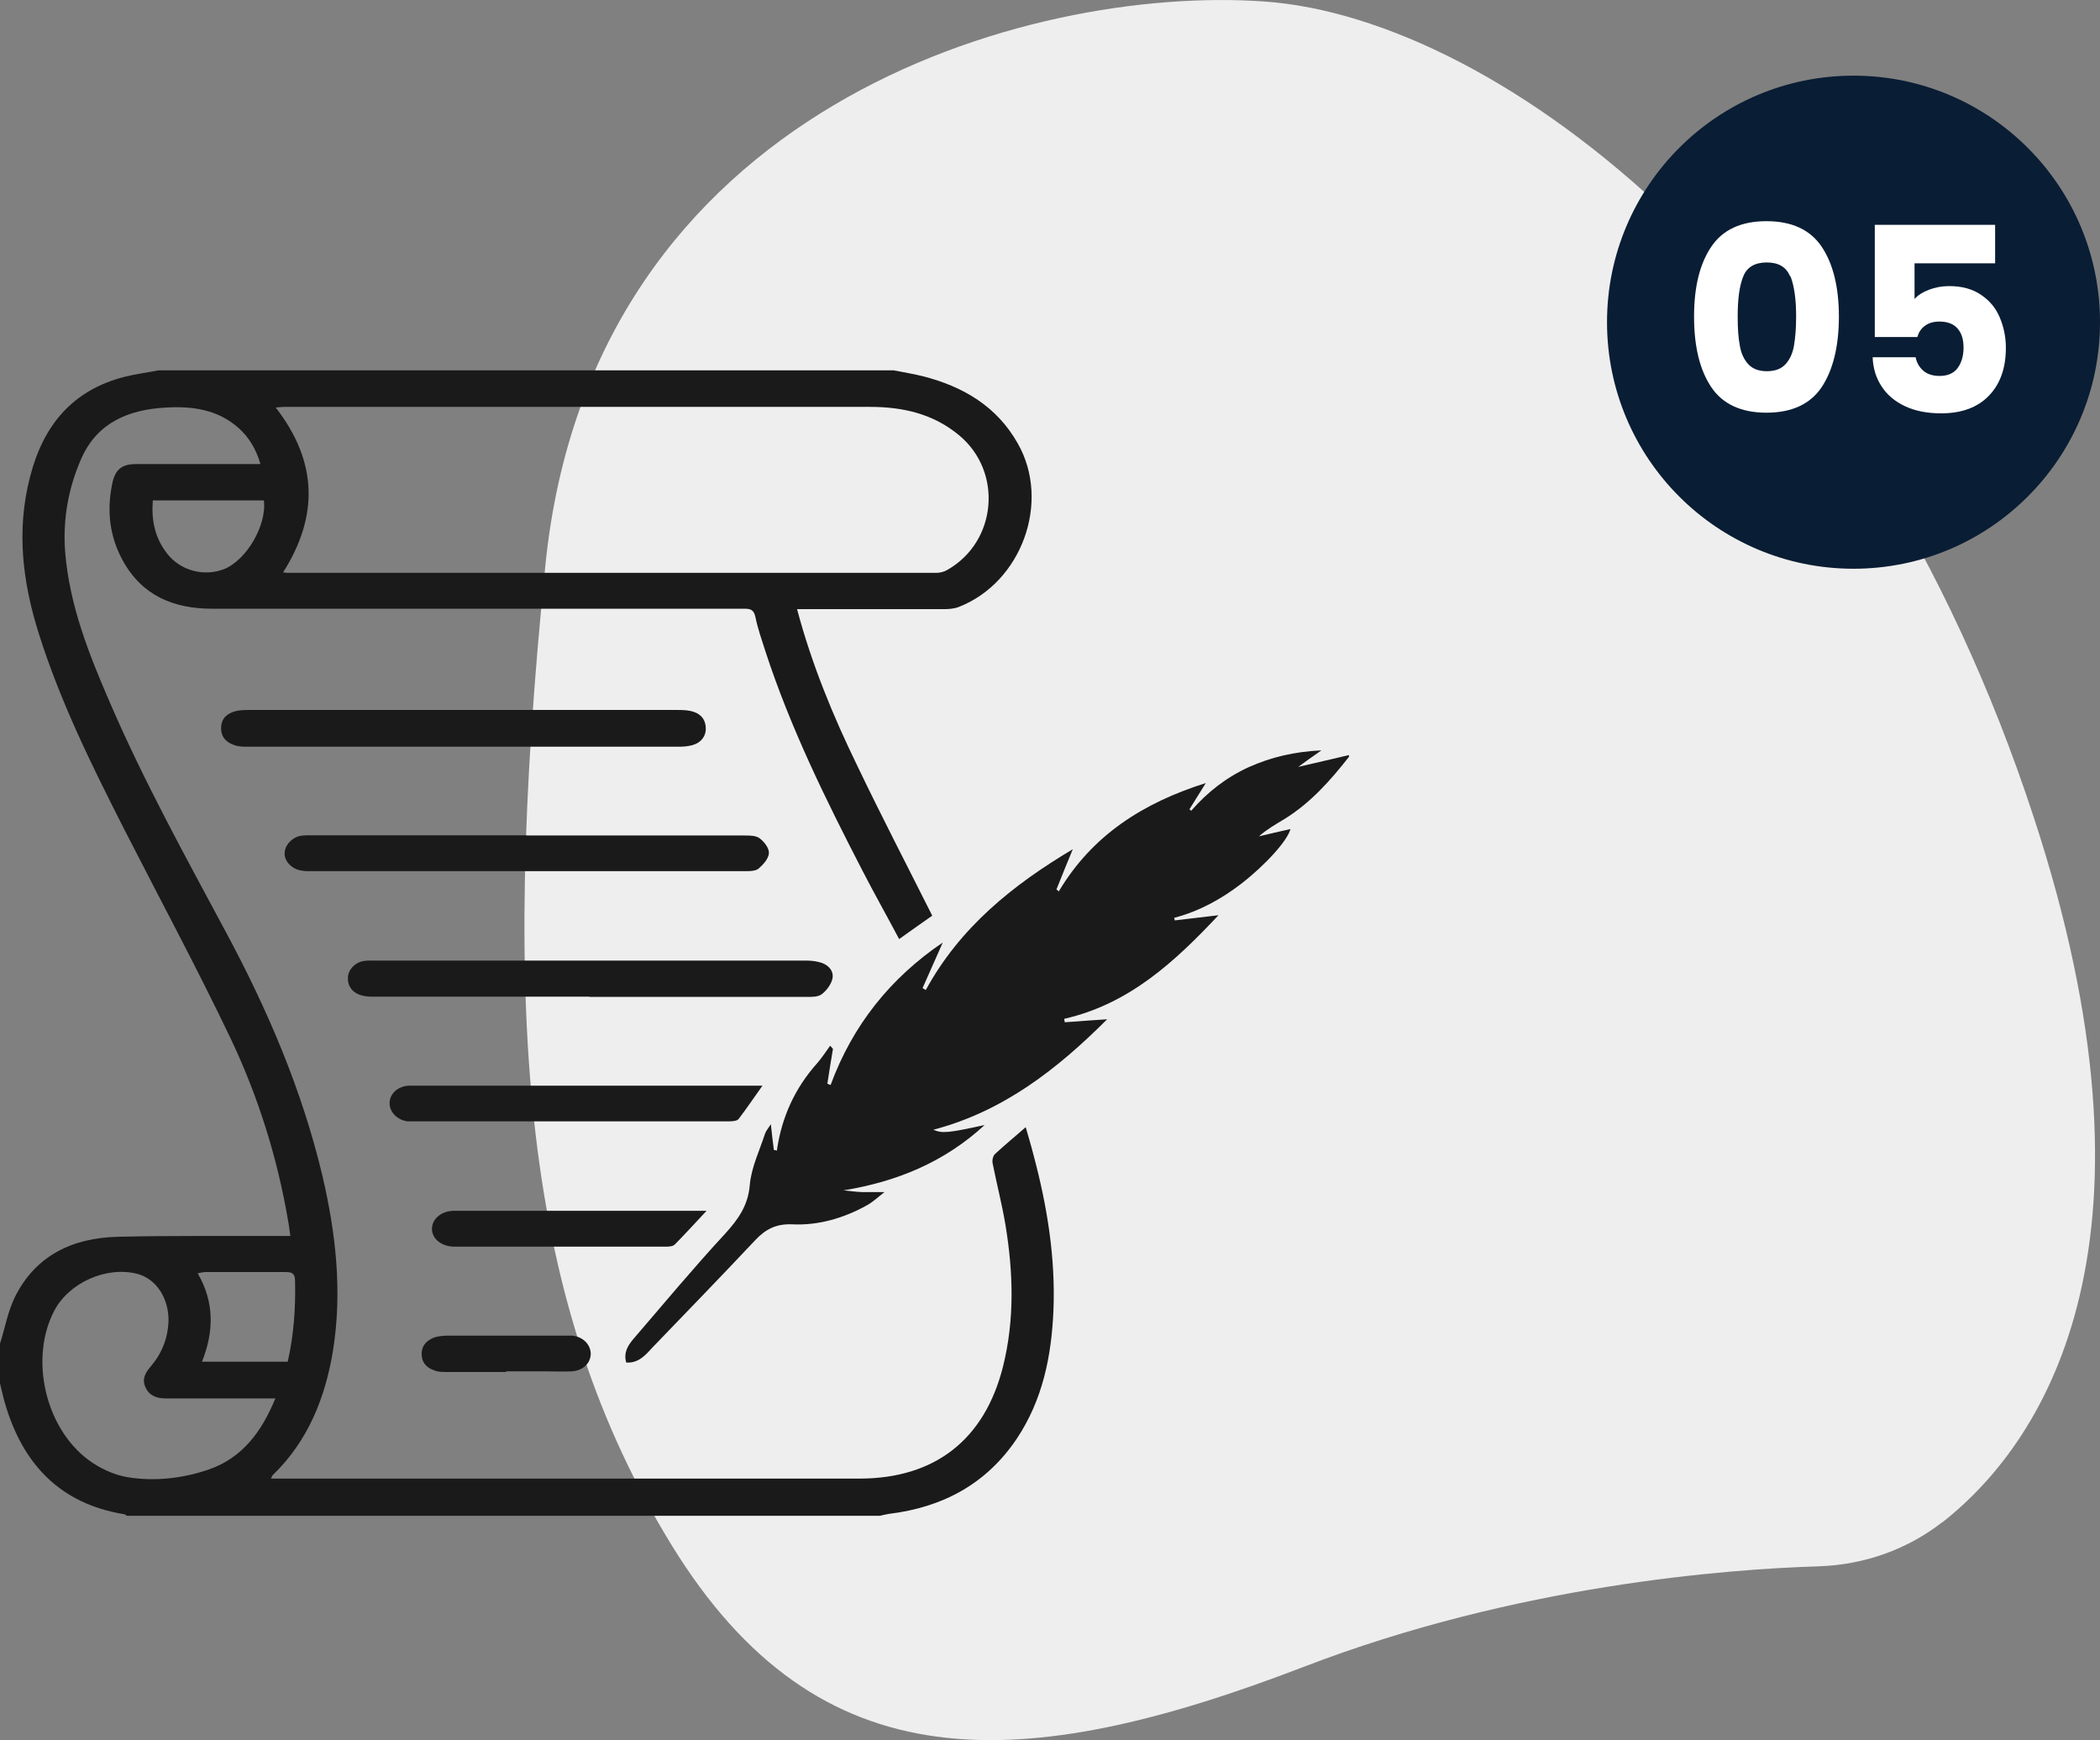
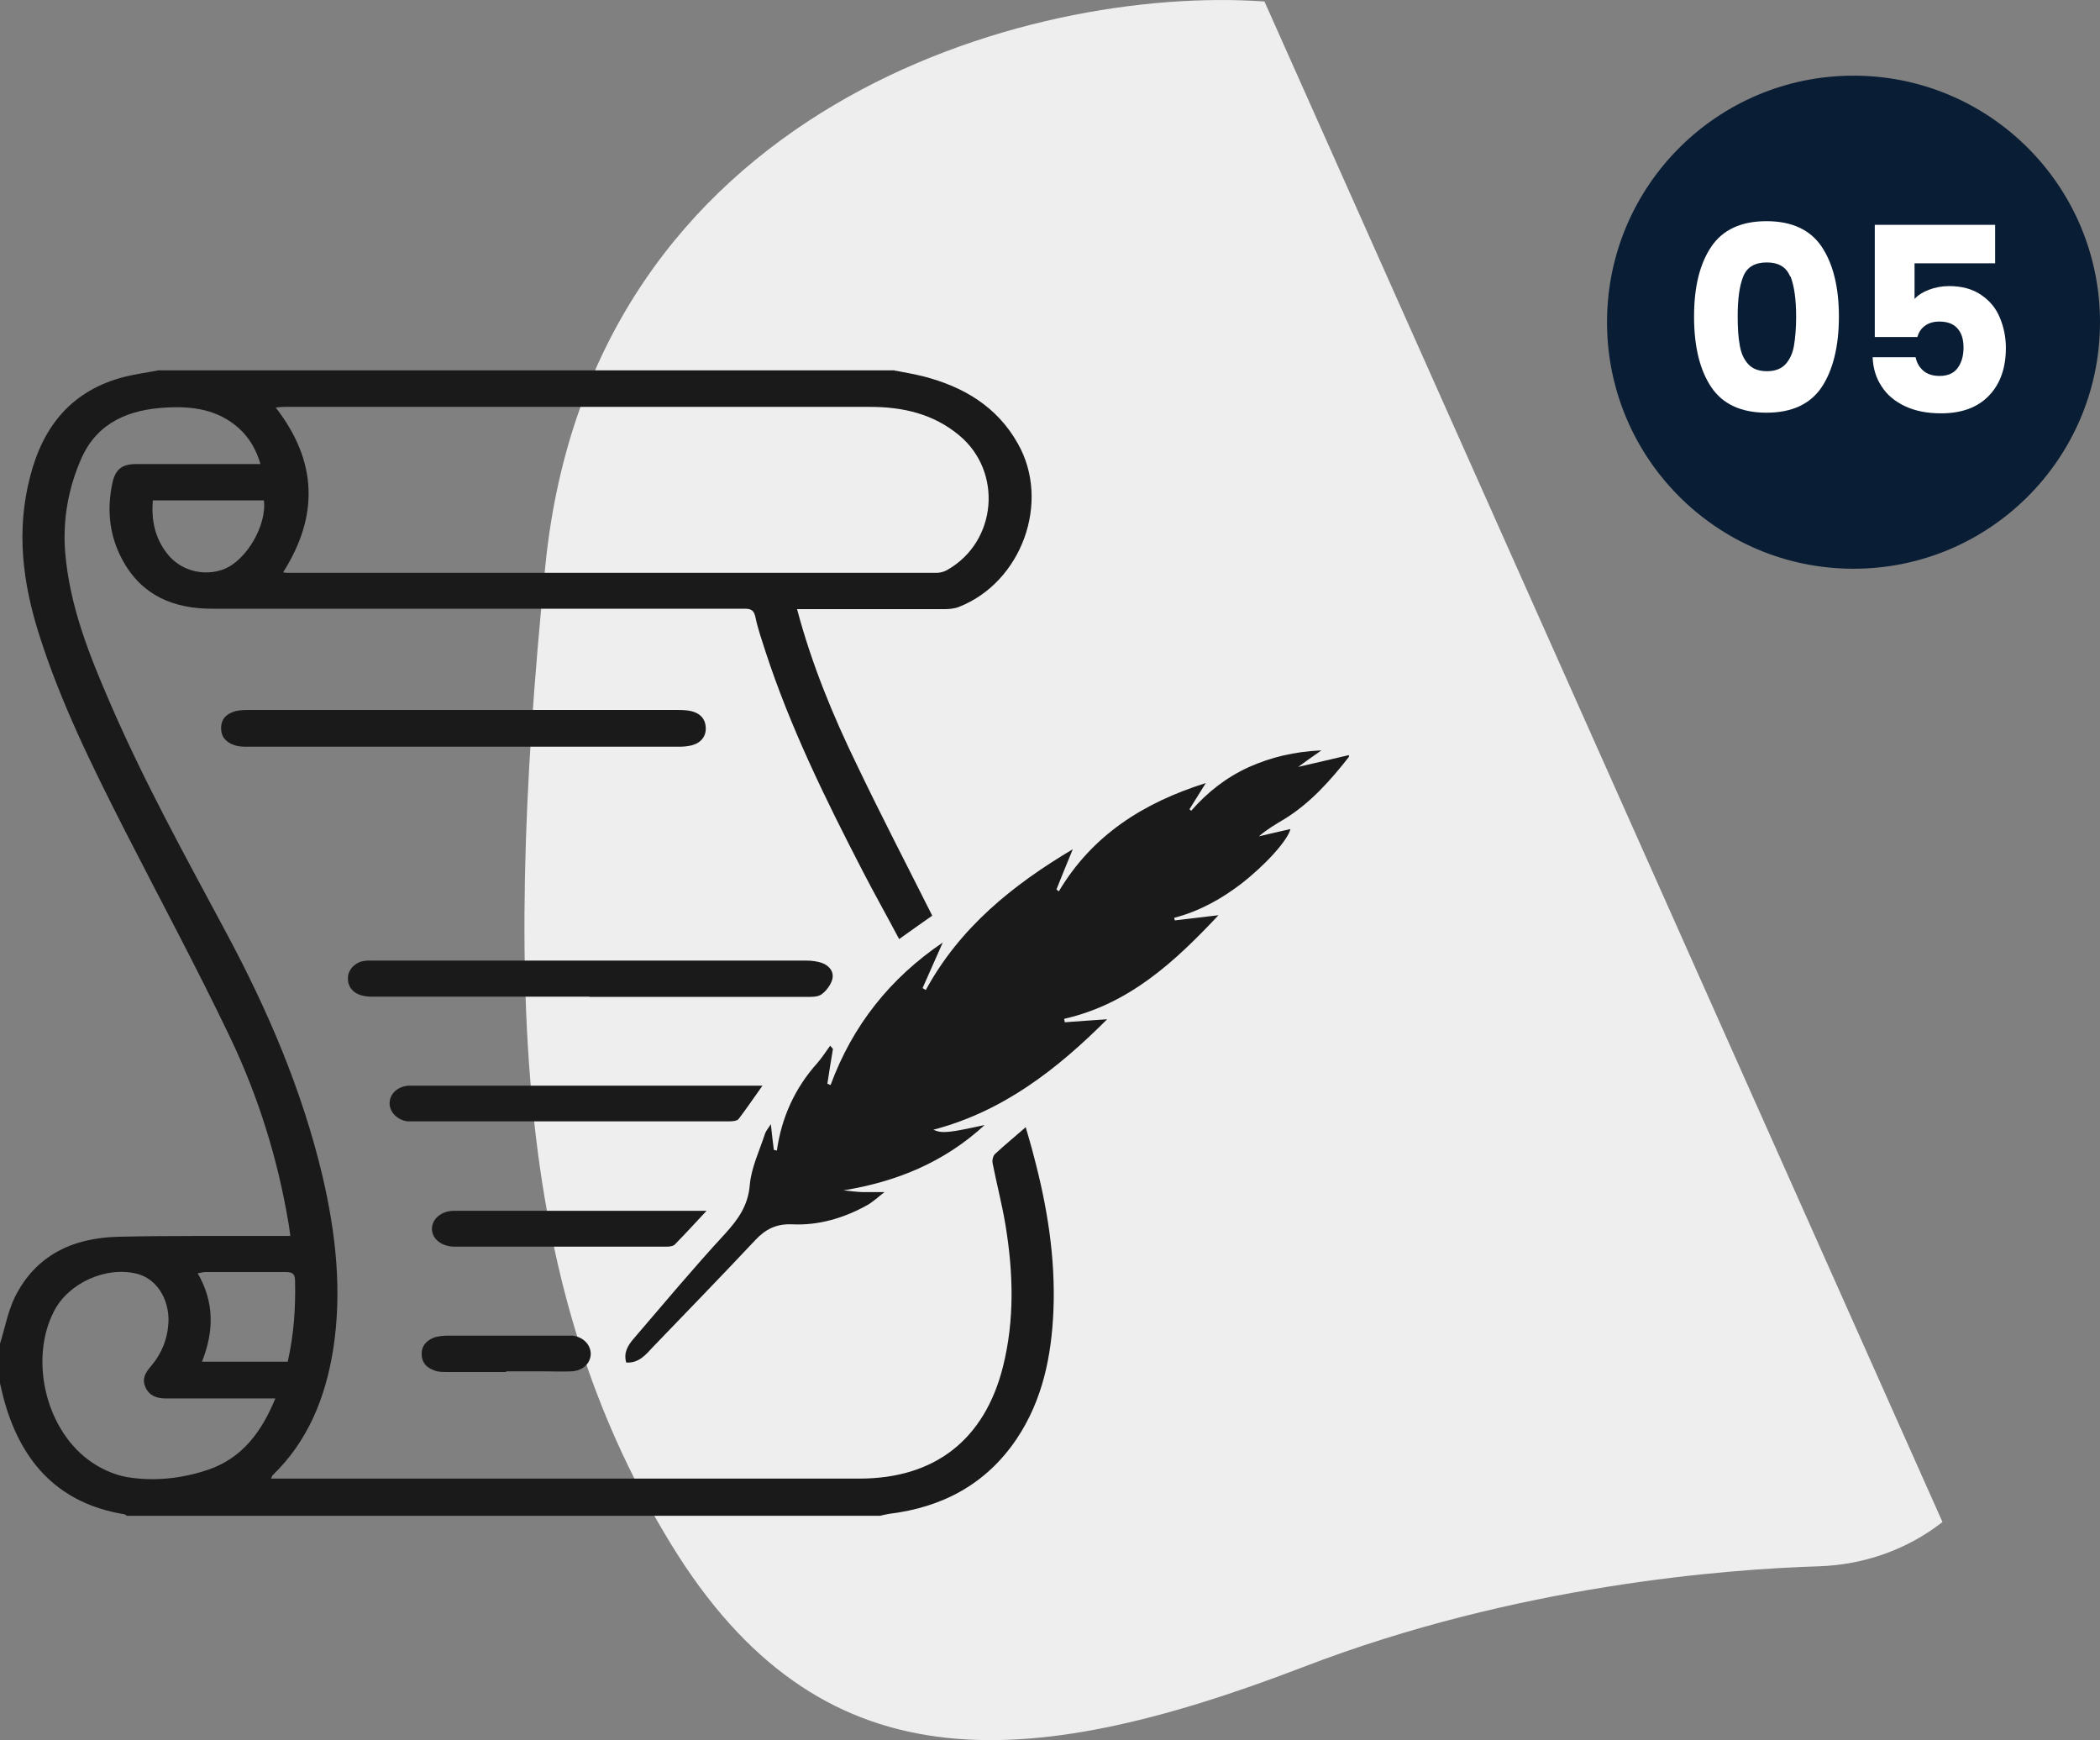
<svg xmlns="http://www.w3.org/2000/svg" id="Layer_1" viewBox="0 0 97.72 80.96">
  <rect x="0" y="0" width="97.72" height="80.96" fill="#808080" stroke="none" />
  <defs>
    <style> .cls-1 { fill: #fff; } .cls-2 { fill: #1a1a1a; } .cls-3 { fill: #eee; } .cls-4 { fill: #091d34; stroke: #091d34; stroke-miterlimit: 10; stroke-width: 2px; } </style>
  </defs>
-   <path class="cls-3" d="M90.39,70.81c-1.65,1.29-3.66,1.99-5.75,2.06-4.24.13-14.06.86-23.98,4.68-13.17,5.06-22.56,5.48-29.41-5.67s-8.02-24.26-5.87-45.59S47.88-.71,58.84.07c10.96.78,27.79,13.5,35.8,37.96,6.37,19.42.77,28.85-4.25,32.79h0Z" />
+   <path class="cls-3" d="M90.39,70.81c-1.65,1.29-3.66,1.99-5.75,2.06-4.24.13-14.06.86-23.98,4.68-13.17,5.06-22.56,5.48-29.41-5.67s-8.02-24.26-5.87-45.59S47.88-.71,58.84.07h0Z" />
  <circle class="cls-4" cx="86.25" cy="14.99" r="10.47" />
  <g>
    <path class="cls-2" d="M41.65,17.24c.44.09.88.16,1.32.27,1.86.48,3.42,1.4,4.39,3.12,1.55,2.72.18,6.47-2.75,7.61-.21.08-.46.1-.69.1h-6.83c.68,2.56,1.67,4.96,2.8,7.28,1.12,2.34,2.31,4.63,3.49,6.98-.48.34-1,.7-1.54,1.09-.57-1.08-1.16-2.12-1.71-3.19-1.71-3.31-3.35-6.64-4.51-10.19-.17-.53-.36-1.07-.47-1.61-.07-.31-.2-.38-.5-.38-3.38,0-6.75,0-10.13,0h-14.65c-1.78,0-3.25-.6-4.15-2.23-.63-1.14-.76-2.35-.49-3.62.14-.64.45-.88,1.11-.88h5.78c-.2-.69-.53-1.24-1.01-1.67-.96-.86-2.13-1.03-3.37-.96-1.73.09-3.2.68-3.95,2.36-.61,1.38-.87,2.83-.76,4.34.2,2.5,1.11,4.78,2.09,7.04,1.58,3.66,3.51,7.15,5.39,10.66,1.94,3.61,3.55,7.36,4.5,11.37.62,2.66.92,5.35.49,8.08-.36,2.21-1.16,4.23-2.82,5.83-.02.02-.02.05-.07.15h27.38c3.5,0,5.82-1.8,6.68-5.2.55-2.19.48-4.39.12-6.59-.16-.96-.41-1.92-.6-2.88-.03-.14.02-.36.12-.44.44-.41.91-.79,1.42-1.24.13.46.26.88.37,1.32.63,2.36,1.02,4.76.92,7.21-.09,2.12-.5,4.16-1.71,5.97-1.42,2.11-3.46,3.19-5.94,3.49-.14.02-.28.06-.42.09H5.9s-.07-.06-.11-.07c-3.01-.49-4.74-2.35-5.56-5.17-.09-.3-.15-.61-.23-.92v-1.85c.23-.72.36-1.48.69-2.16.97-1.95,2.68-2.75,4.77-2.81,2.51-.06,5.01-.03,7.52-.04h.53c-.04-.27-.06-.48-.1-.68-.5-2.95-1.39-5.79-2.67-8.49-1.57-3.29-3.3-6.5-4.96-9.75-1.5-2.95-2.97-5.92-3.97-9.09-.76-2.4-1.06-4.82-.41-7.31.61-2.39,1.97-4.03,4.4-4.65.52-.13,1.06-.2,1.58-.3h34.25v.03ZM13.16,26.63c.08,0,.12.02.17.02h30.27c.16,0,.36-.06.49-.14,2.31-1.32,2.58-4.57.54-6.26-1.2-1-2.62-1.32-4.14-1.32H13.21c-.12,0-.24.02-.38.03,1.94,2.5,2.02,5.04.33,7.69h0ZM12.8,65.06h-5.1c-.41,0-.76-.13-.93-.52-.18-.38,0-.68.23-.95.52-.6.8-1.3.84-2.08.04-1.09-.57-2.03-1.47-2.25-1.43-.36-3.17.42-3.85,1.73-1.14,2.19-.44,5.4,1.58,6.92.52.39,1.18.7,1.81.81,1.26.21,2.55.07,3.77-.34,1.59-.54,2.49-1.76,3.13-3.31v-.02h0ZM13.39,63.35c.28-1.24.37-2.49.34-3.75,0-.33-.11-.42-.44-.42-1.24,0-2.49,0-3.73,0-.1,0-.21.03-.36.06.79,1.36.75,2.72.2,4.11h3.98,0,0ZM7.11,23.29c-.07.92.1,1.72.64,2.43.62.83,1.73,1.12,2.67.76,1.04-.41,2-2.03,1.86-3.2h-5.17Z" />
    <path class="cls-2" d="M62.78,35.2c-.87,1.11-1.8,2.16-3.02,2.91-.4.24-.8.47-1.18.8.49-.12.99-.23,1.47-.34-.14.54-1.16,1.67-2.31,2.56-.93.71-1.95,1.27-3.1,1.57,0,.04.02.08.03.12.68-.08,1.34-.16,2.03-.24-2.03,2.16-4.15,4.13-7.18,4.82,0,.05.02.1.03.16.63-.05,1.27-.09,1.97-.14-2.34,2.34-4.85,4.29-8.09,5.14.42.18.69.15,2.39-.22-1.89,1.74-4.11,2.64-6.57,3.04.29.03.58.07.87.08.31,0,.61,0,1.04,0-.3.23-.54.46-.81.61-1.08.6-2.26.95-3.49.89-.73-.03-1.23.22-1.71.73-1.57,1.67-3.18,3.33-4.77,4.98-.33.36-.66.76-1.24.72-.13-.45.07-.78.32-1.08,1.41-1.64,2.8-3.31,4.27-4.9.62-.68,1.08-1.32,1.16-2.28.07-.81.45-1.59.71-2.39.05-.14.16-.26.27-.44.05.45.09.83.14,1.2.05,0,.09.02.14.03.22-1.55.84-2.91,1.88-4.07.22-.25.4-.54.6-.81.04.05.09.1.13.15-.09.54-.18,1.08-.26,1.62.05.02.1.04.15.06,1.02-2.77,2.77-4.97,5.22-6.63-.32.73-.63,1.43-.94,2.12.05.03.1.06.15.09,1.58-2.9,4.03-4.88,6.84-6.55-.27.66-.52,1.26-.76,1.87.04.03.07.06.11.09,1.56-2.62,3.93-4.12,6.84-5.04-.28.45-.52.84-.76,1.22l.08.07c.76-.87,1.63-1.55,2.68-2.03,1.03-.46,2.11-.72,3.38-.78-.44.3-.76.54-1.08.77.79-.18,1.58-.37,2.36-.55v.09l-.03-.02h.02Z" />
    <path class="cls-2" d="M21.58,34.74h-10.04c-.22,0-.44,0-.65-.08-.38-.13-.62-.39-.6-.83s.31-.65.69-.75c.22-.05.46-.05.7-.05h19.77c.23,0,.47,0,.7.05.38.09.66.31.69.75.03.4-.2.72-.63.84-.19.05-.4.07-.61.07h-10.04s0,0,0,0Z" />
    <path class="cls-2" d="M27.43,46.37h-9.99c-.2,0-.41,0-.61-.06-.44-.12-.66-.44-.64-.84.02-.36.32-.69.73-.76.16-.03.32-.02.48-.02h20.12c.24,0,.5.03.73.11.33.12.57.4.48.76-.07.26-.28.54-.5.7-.18.13-.47.12-.72.12h-10.08,0Z" />
-     <path class="cls-2" d="M24.52,38.87h10.13c.24,0,.54,0,.71.14.21.16.44.46.42.69-.02.25-.26.52-.48.71-.13.11-.39.12-.58.12H14.35c-.16,0-.32-.02-.47-.06-.41-.13-.68-.49-.63-.84.04-.36.37-.69.77-.75.16-.02.32-.02.48-.02h10.04-.02Z" />
    <path class="cls-2" d="M35.48,50.51c-.4.56-.75,1.08-1.11,1.55-.07.09-.28.11-.44.11h-14.95c-.49-.05-.86-.44-.85-.85,0-.44.39-.78.88-.81h16.47Z" />
    <path class="cls-2" d="M32.88,56.33c-.53.57-1,1.08-1.47,1.56-.08.09-.26.11-.4.11h-9.85c-.61,0-1.06-.36-1.06-.83s.45-.84,1.04-.84c0,0,11.75,0,11.75,0Z" />
    <path class="cls-2" d="M23.55,63.83h-2.77c-.19,0-.39,0-.56-.07-.36-.12-.6-.36-.6-.77,0-.39.23-.62.57-.76.17-.06.37-.08.56-.09h5.59c.1,0,.21,0,.31,0,.52.07.84.44.84.86-.02.44-.37.77-.89.8-.41.02-.83,0-1.24,0h-1.81v.02Z" />
  </g>
  <g>
    <path class="cls-1" d="M79.63,11.48c.53-.79,1.39-1.19,2.57-1.19s2.04.4,2.57,1.19c.53.79.8,1.88.8,3.25s-.27,2.48-.8,3.28c-.53.79-1.39,1.19-2.57,1.19s-2.04-.4-2.57-1.19-.8-1.88-.8-3.28.27-2.46.8-3.25ZM83.3,12.86c-.18-.44-.54-.65-1.09-.65s-.92.22-1.09.65c-.18.44-.26,1.06-.26,1.87,0,.54.03.99.1,1.35.06.36.19.64.39.86.2.22.49.33.87.33s.67-.11.87-.33c.2-.22.33-.51.39-.86s.1-.81.1-1.35c0-.81-.09-1.43-.26-1.87Z" />
    <path class="cls-1" d="M92.83,12.25h-3.74v1.66c.16-.18.38-.32.67-.43.29-.11.6-.17.94-.17.6,0,1.1.14,1.49.41.4.27.69.62.87,1.06.18.43.28.9.28,1.4,0,.94-.26,1.68-.79,2.23-.53.55-1.27.82-2.23.82-.64,0-1.2-.11-1.67-.33-.47-.22-.84-.53-1.09-.92-.26-.39-.4-.84-.42-1.36h2c.05.25.16.45.35.62.18.16.44.25.76.25.38,0,.66-.12.84-.36.18-.24.28-.56.28-.96s-.1-.69-.29-.9c-.19-.21-.47-.31-.84-.31-.27,0-.5.07-.67.2-.18.13-.29.31-.35.52h-1.98v-5.22h5.6v1.8Z" />
  </g>
</svg>